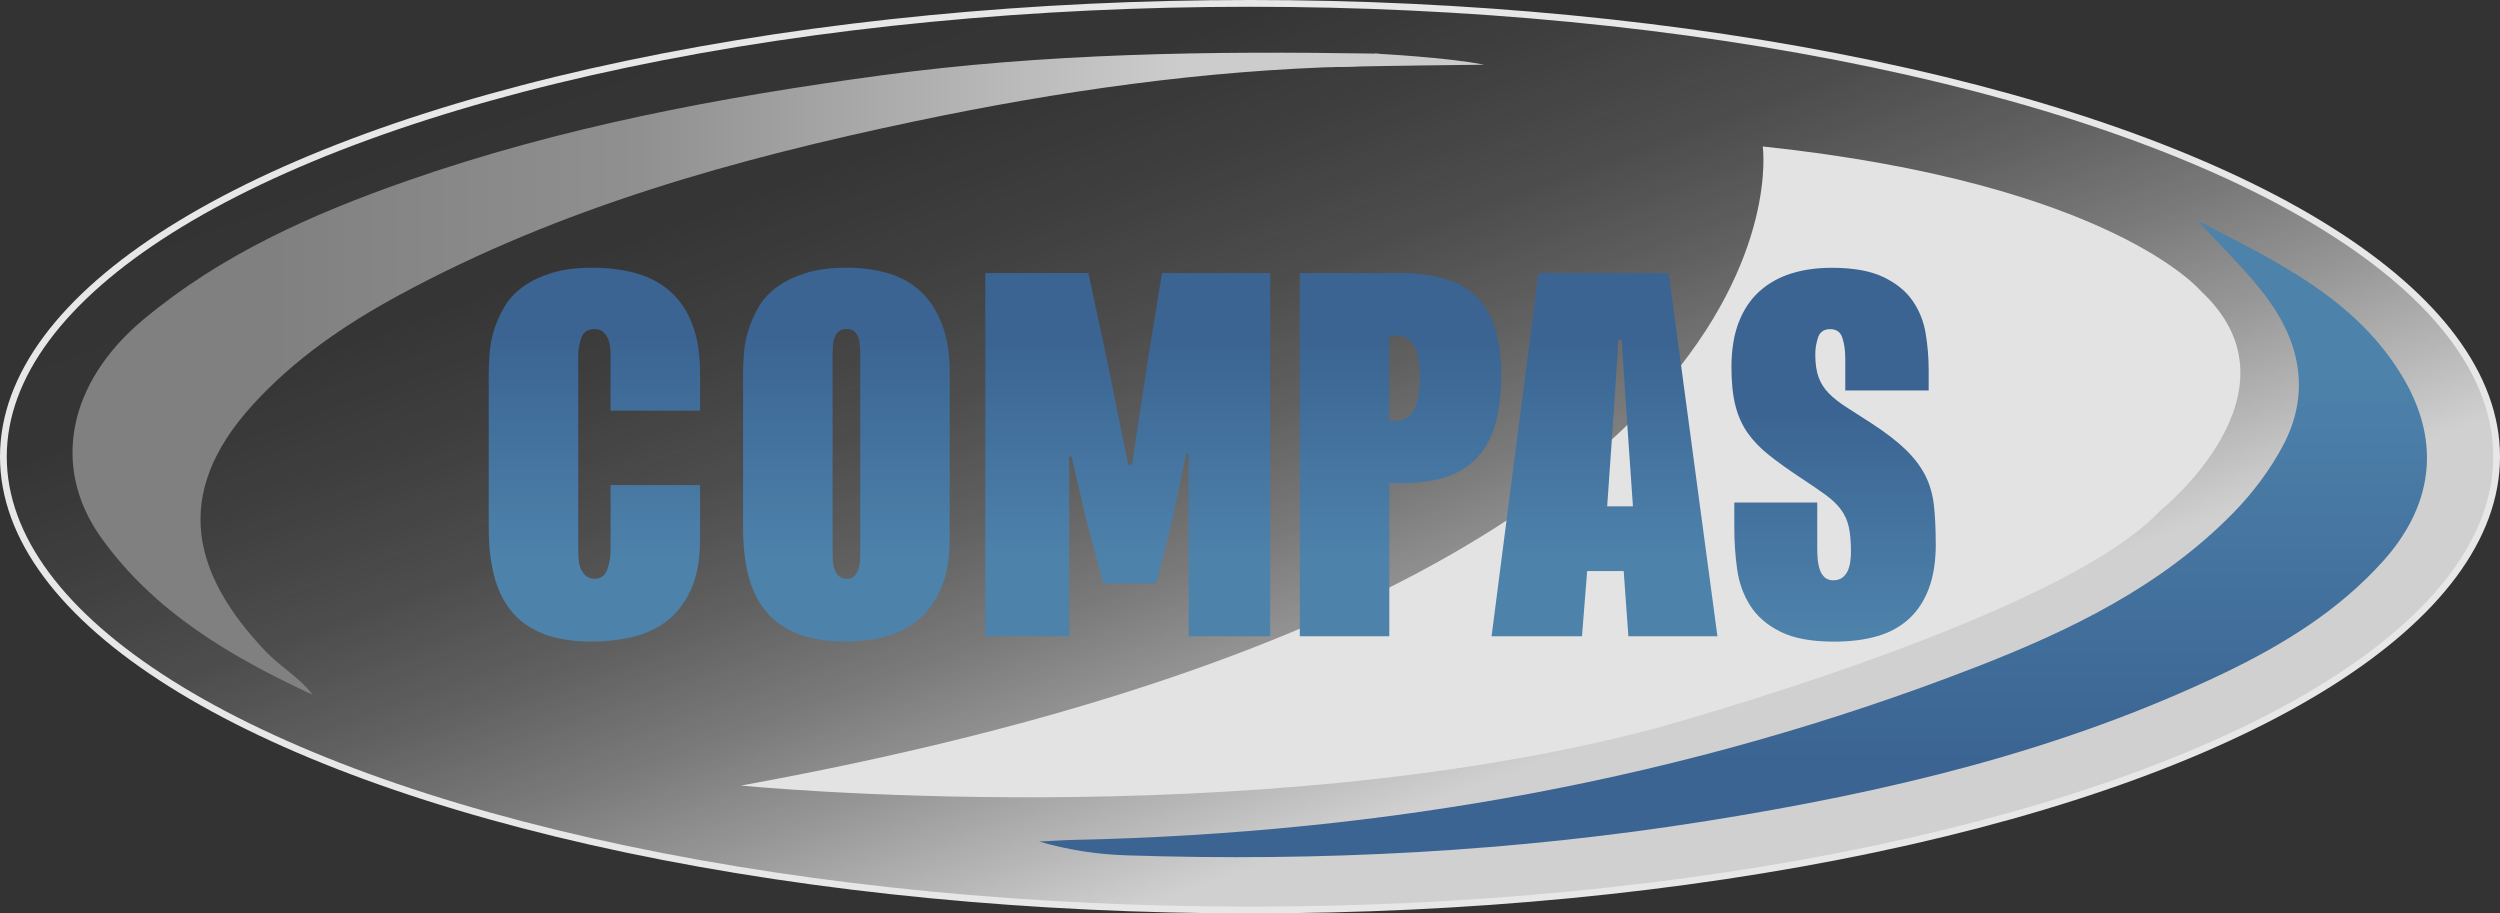
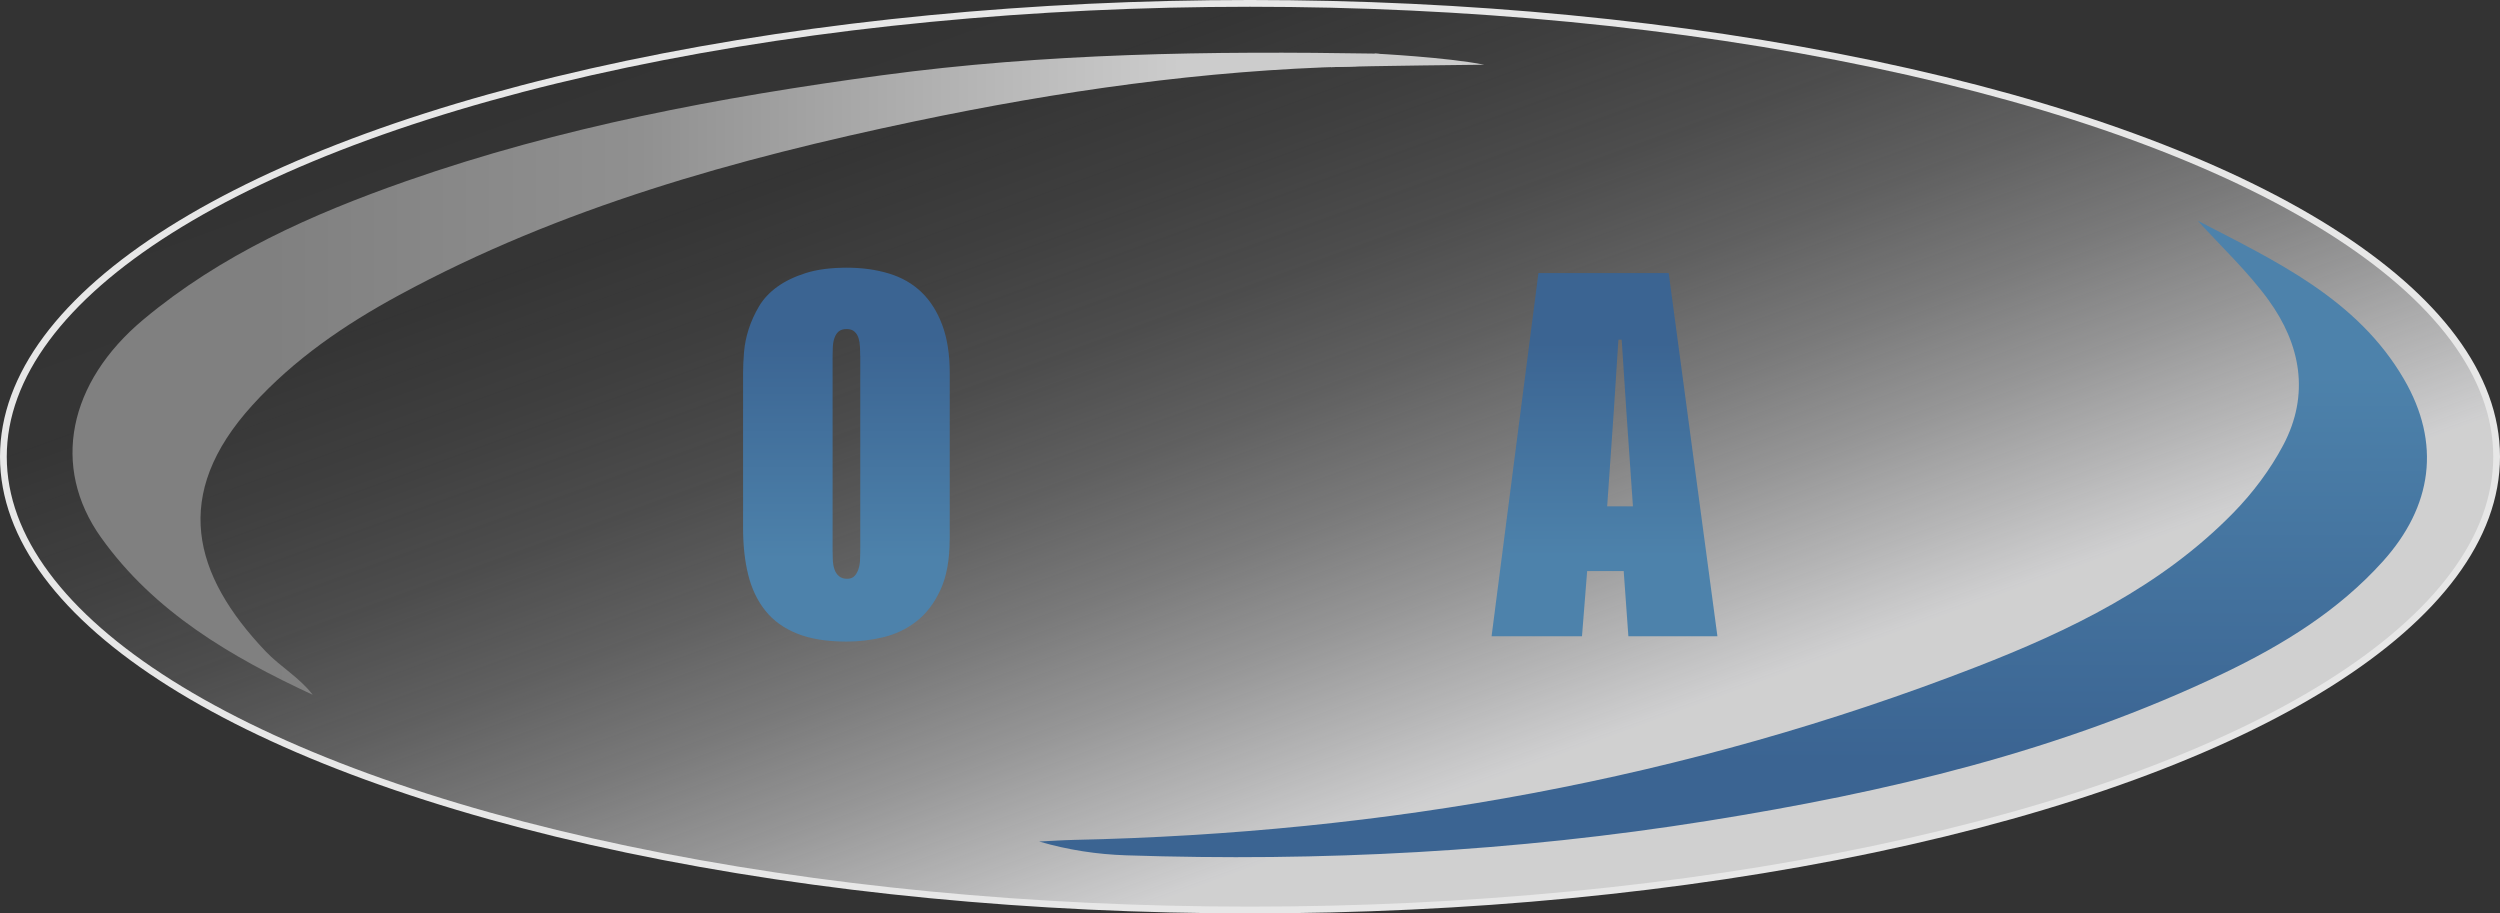
<svg xmlns="http://www.w3.org/2000/svg" xmlns:xlink="http://www.w3.org/1999/xlink" viewBox="0 0 1109 405.18">
  <rect x="0" y="0" width="1109" height="405.18" fill="#333333" stroke="none" />
  <defs>
    <style>.m{fill:url(#e);}.n{fill:url(#g);}.o{fill:url(#f);}.p{fill:url(#i);}.q{fill:url(#h);}.r{fill:url(#k);}.s{fill:url(#j);}.t{fill:url(#l);}.u{fill:#e3e3e3;}.v{fill:#ccc;}.w{fill:url(#d);stroke:#e7e7e7;stroke-miterlimit:10;stroke-width:3px;}</style>
    <linearGradient id="d" x1="463.06" y1="-48.64" x2="645.94" y2="453.82" gradientTransform="matrix(1, 0, 0, 1, 0, 0)" gradientUnits="userSpaceOnUse">
      <stop offset="0" stop-color="#fefeff" stop-opacity="0" />
      <stop offset=".15" stop-color="#fdfdfe" stop-opacity=".01" />
      <stop offset=".26" stop-color="#fcfcfd" stop-opacity=".06" />
      <stop offset=".37" stop-color="#fafafb" stop-opacity=".13" />
      <stop offset=".47" stop-color="#f7f7f8" stop-opacity=".23" />
      <stop offset=".57" stop-color="#f3f3f4" stop-opacity=".37" />
      <stop offset=".66" stop-color="#eeeeef" stop-opacity=".53" />
      <stop offset=".75" stop-color="#e9e9ea" stop-opacity=".72" />
      <stop offset=".82" stop-color="#e5e5e6" stop-opacity=".88" />
    </linearGradient>
    <linearGradient id="e" x1="768.78" y1="380.25" x2="768.78" y2="97.92" gradientTransform="matrix(1, 0, 0, 1, 0, 0)" gradientUnits="userSpaceOnUse">
      <stop offset=".15" stop-color="#3b6492" />
      <stop offset=".76" stop-color="#4d82ab" />
    </linearGradient>
    <linearGradient id="f" x1="32.16" y1="165.79" x2="617.02" y2="165.79" gradientTransform="matrix(1, 0, 0, 1, 0, 0)" gradientUnits="userSpaceOnUse">
      <stop offset=".15" stop-color="gray" />
      <stop offset=".43" stop-color="#909090" />
      <stop offset=".84" stop-color="#ccc" />
    </linearGradient>
    <linearGradient id="g" x1="263.68" y1="284.61" x2="263.68" y2="118.76" gradientTransform="matrix(1, 0, 0, 1, 0, 0)" gradientUnits="userSpaceOnUse">
      <stop offset=".22" stop-color="#4d82ab" />
      <stop offset=".81" stop-color="#3b6492" />
    </linearGradient>
    <linearGradient id="h" x1="375.46" x2="375.46" xlink:href="#g" />
    <linearGradient id="i" x1="500.27" y1="282.26" x2="500.27" y2="121.12" xlink:href="#g" />
    <linearGradient id="j" x1="621.28" y1="282.26" x2="621.28" y2="121.12" xlink:href="#g" />
    <linearGradient id="k" x1="711.75" y1="282.26" x2="711.75" y2="121.12" xlink:href="#g" />
    <linearGradient id="l" x1="813.4" y1="316.63" x2="813.4" y2="150.78" xlink:href="#g" />
  </defs>
  <g id="a" />
  <g id="b">
    <g id="c">
      <g>
        <ellipse class="w" cx="554.5" cy="202.59" rx="553" ry="201.09" />
-         <path class="u" d="M781.96,64.96s28.02,196.15-453.28,283.51c0,0,224.38,22.24,404.76-25.14,0,0,180.38-49.03,224.88-96.83,0,0,65.93-52.75,18.13-97.25,0,0-39.56-47.8-194.5-64.28Z" />
        <g>
          <path class="m" d="M974.94,97.92c34.55,17.91,70.69,34.63,91.43,70.23,16.59,28.48,12.7,56.45-9.42,80.98-19.7,21.84-44.29,36.95-70.5,49.51-72.57,34.77-149.94,52.87-229,65.5-85.51,13.66-171.48,18.16-257.92,15.28-12.91-.43-25.77-2.37-38.57-6.12,5.17-.25,10.34-.61,15.51-.72,137.7-2.96,271.5-26.78,399.98-76.63,41.72-16.19,82.32-35.79,114.28-68.49,8.63-8.83,16.37-19.13,22.12-30.01,11.87-22.44,7.76-44.7-6.63-64.48-9.16-12.59-20.77-23.42-31.28-35.04Z" />
          <path class="o" d="M44.84,238.46c-22.4-31.44-14.48-68.92,18.7-96.66,34.49-28.84,74.82-46.79,116.74-61.48,68.34-23.93,139.1-37.22,210.73-46.9,72.8-9.84,145.91-10.84,219.16-9.64,2.15,.04,4.29,.37,6.86,3.09-5.93,.91-11.85,2.48-17.8,2.63-65.21,1.65-129.6,10.92-193.17,24.26-79.26,16.63-157.23,38.21-229.02,77.16-24.04,13.04-46.41,28.27-65.08,48.82-36.09,39.69-26.37,75.3,5.87,109.2,6.51,6.84,15.14,11.69,20.87,19.26-36.16-16.77-70.35-36.75-93.85-69.74Z" />
        </g>
        <g>
-           <path class="n" d="M310.55,215.19v23.79c0,9.29-1.39,16.89-4.16,22.82-2.77,5.93-6.41,10.57-10.91,13.93-4.51,3.36-9.63,5.68-15.38,6.96-5.75,1.29-11.54,1.93-17.36,1.93-8.73,0-16.04-1.18-21.93-3.53-5.89-2.36-10.6-5.75-14.13-10.18-3.53-4.43-6.06-9.71-7.59-15.86-1.53-6.14-2.29-13.07-2.29-20.79v-68.78c0-2.71,.14-5.79,.42-9.22,.28-3.43,.97-6.86,2.08-10.28,1.11-3.43,2.63-6.78,4.57-10.07,1.94-3.28,4.64-6.18,8.11-8.68,3.46-2.5,7.69-4.53,12.68-6.11,4.99-1.57,11.02-2.36,18.08-2.36s13.96,.86,19.85,2.57c5.89,1.71,10.91,4.47,15.07,8.25,4.16,3.79,7.34,8.65,9.56,14.57,2.21,5.93,3.33,13.04,3.33,21.32v16.71h-39.7v-24.21c0-1.28-.07-2.64-.21-4.07-.14-1.43-.49-2.71-1.04-3.86-.56-1.14-1.28-2.11-2.18-2.89-.9-.78-2.12-1.18-3.64-1.18-3.05,0-5.02,1.32-5.92,3.96-.9,2.65-1.35,5.25-1.35,7.82v86.57c0,1.28,.07,2.68,.21,4.18,.14,1.5,.48,2.86,1.04,4.07,.55,1.22,1.32,2.22,2.29,3,.97,.79,2.21,1.18,3.74,1.18,2.77,0,4.64-1.39,5.61-4.18,.97-2.79,1.45-5.53,1.45-8.25v-29.14h39.7Z" />
          <path class="q" d="M421.29,238.97c0,9.29-1.39,16.89-4.16,22.82-2.77,5.93-6.34,10.57-10.7,13.93-4.37,3.36-9.25,5.68-14.65,6.96-5.4,1.29-10.81,1.93-16.21,1.93-8.73,0-16.04-1.18-21.93-3.53-5.89-2.36-10.6-5.75-14.13-10.18-3.53-4.43-6.06-9.71-7.59-15.86-1.53-6.14-2.29-13.07-2.29-20.79v-68.78c0-2.71,.14-5.79,.42-9.22,.28-3.43,.97-6.86,2.08-10.28,1.11-3.43,2.63-6.78,4.57-10.07,1.94-3.28,4.64-6.18,8.11-8.68,3.46-2.5,7.69-4.53,12.68-6.11,4.99-1.57,11.02-2.36,18.08-2.36s13.02,.86,18.71,2.57c5.68,1.71,10.5,4.47,14.45,8.25,3.95,3.79,7.03,8.65,9.25,14.57,2.21,5.93,3.33,13.04,3.33,21.32v73.5Zm-39.7-81c0-1.28-.04-2.64-.1-4.07-.07-1.43-.28-2.71-.62-3.86-.35-1.14-.94-2.11-1.77-2.89-.83-.78-2.01-1.18-3.53-1.18s-2.7,.36-3.53,1.07c-.83,.72-1.46,1.68-1.87,2.89-.42,1.22-.66,2.5-.73,3.86-.07,1.36-.1,2.68-.1,3.96v86.57c0,1.28,.03,2.68,.1,4.18,.07,1.5,.31,2.86,.73,4.07,.42,1.22,1.07,2.22,1.98,3,.9,.79,2.11,1.18,3.64,1.18,1.38,0,2.46-.39,3.22-1.18,.76-.78,1.35-1.79,1.77-3,.42-1.21,.66-2.57,.73-4.07,.07-1.5,.1-2.89,.1-4.18v-86.35Z" />
-           <path class="p" d="M502.14,206.19l7.07-46.5,6.24-38.57h48.01v161.14h-36.17v-81h-1.04l-6.23,29.57-7.07,28.07h-23.49l-7.69-28.71-6.44-27.64h-1.04v79.71h-37.21V121.12h45.73l8.11,37.71,9.56,47.35h1.66Z" />
-           <path class="s" d="M665.97,166.12c0,8.86-.93,16.36-2.8,22.5-1.86,6.14-4.66,11.11-8.38,14.89-3.72,3.79-8.35,6.54-13.87,8.25-5.52,1.71-11.87,2.57-19.04,2.57h-5.59v67.93h-39.7V121.12h44.27c16.21,0,27.78,3.68,34.71,11.03,6.93,7.36,10.39,18.68,10.39,33.96Zm-49.68,20.57h2.25c4.09,0,6.99-1.61,8.7-4.82,1.7-3.21,2.56-8.18,2.56-14.89,0-7.14-.99-11.96-2.97-14.46-1.98-2.5-4.88-3.75-8.7-3.75h-1.84v37.93Z" />
          <path class="r" d="M722.35,282.26l-2.08-28.93h-16.21l-2.29,28.93h-40.11l20.79-161.14h57.78l21.62,161.14h-39.49Zm-4.42-131.57l-2.08,32.14-2.91,41.79h11.43l-2.91-42-2.08-31.93h-1.46Z" />
-           <path class="t" d="M858.72,241.12c0,7.86-1.04,14.54-3.12,20.04-2.08,5.5-5.06,10-8.94,13.5-3.88,3.5-8.59,6.04-14.13,7.61-5.54,1.57-11.85,2.36-18.91,2.36-9.98,0-17.91-1.47-23.8-4.39-5.89-2.93-10.36-6.78-13.41-11.57-3.05-4.78-4.99-10.18-5.82-16.18-.83-6-1.25-12.14-1.25-18.43v-11.14h36.79v20.57c0,1.57,.07,3.14,.21,4.71,.14,1.57,.45,3.07,.94,4.5,.48,1.43,1.21,2.57,2.18,3.43,.97,.86,2.21,1.29,3.74,1.29,1.66,0,3.01-.39,4.05-1.18,1.04-.78,1.83-1.79,2.39-3,.55-1.21,.94-2.57,1.14-4.07,.21-1.5,.31-2.96,.31-4.39,0-4.43-.31-8.07-.94-10.93-.62-2.86-1.77-5.43-3.43-7.71-1.66-2.28-3.92-4.46-6.76-6.54-2.84-2.07-6.55-4.61-11.12-7.61-5.4-3.57-10.05-6.89-13.93-9.96-3.88-3.07-7.07-6.35-9.56-9.86-2.49-3.5-4.33-7.57-5.51-12.21-1.18-4.64-1.77-10.32-1.77-17.03,0-7.71,1.07-14.36,3.22-19.93,2.15-5.57,5.2-10.14,9.14-13.71,3.95-3.57,8.63-6.21,14.03-7.93,5.4-1.71,11.43-2.57,18.08-2.57,9.56,0,17.18,1.36,22.86,4.07,5.68,2.72,10.01,6.21,12.99,10.5,2.98,4.28,4.92,9.11,5.82,14.46,.9,5.36,1.35,10.75,1.35,16.18v9.21h-37v-14.36c0-3.29-.42-6.25-1.25-8.89-.83-2.64-2.63-3.96-5.4-3.96s-4.57,1.22-5.4,3.64c-.83,2.43-1.25,4.93-1.25,7.5,0,4.14,.48,7.54,1.46,10.18,.97,2.64,2.46,5,4.47,7.07,2.01,2.07,4.57,4.11,7.69,6.11,3.12,2,6.89,4.43,11.33,7.29,6.37,4.14,11.43,8.04,15.17,11.68,3.74,3.64,6.62,7.43,8.63,11.36,2.01,3.93,3.29,8.32,3.85,13.18,.55,4.86,.83,10.57,.83,17.14Z" />
        </g>
        <path class="v" d="M610.16,23.79s31.7,1.61,48.18,4.91c0,0-50.38,.52-68.04,1.08" />
      </g>
    </g>
  </g>
</svg>